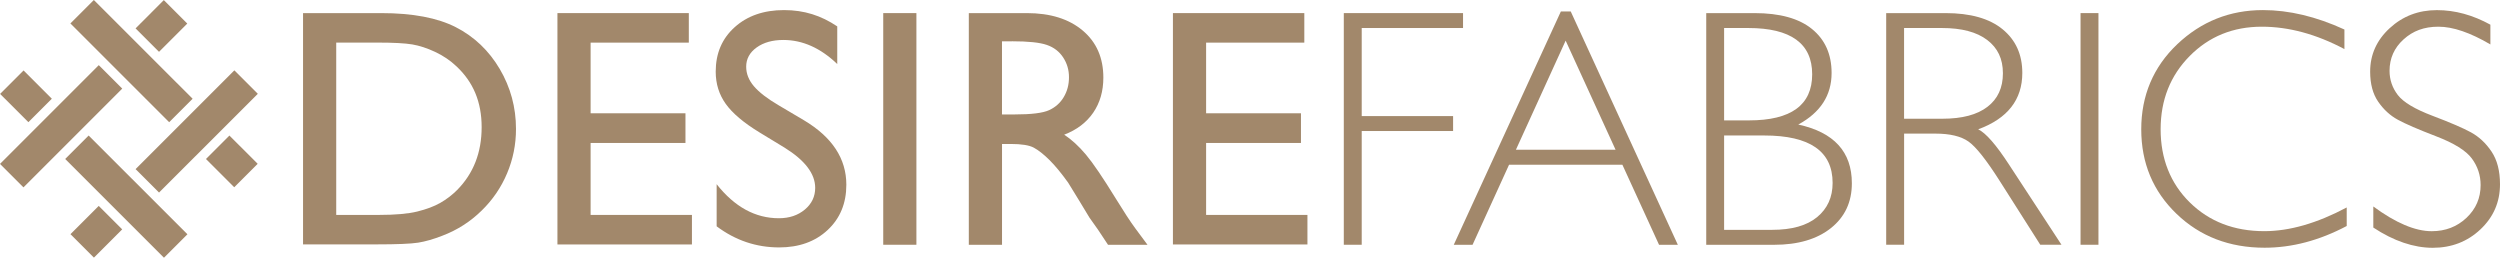
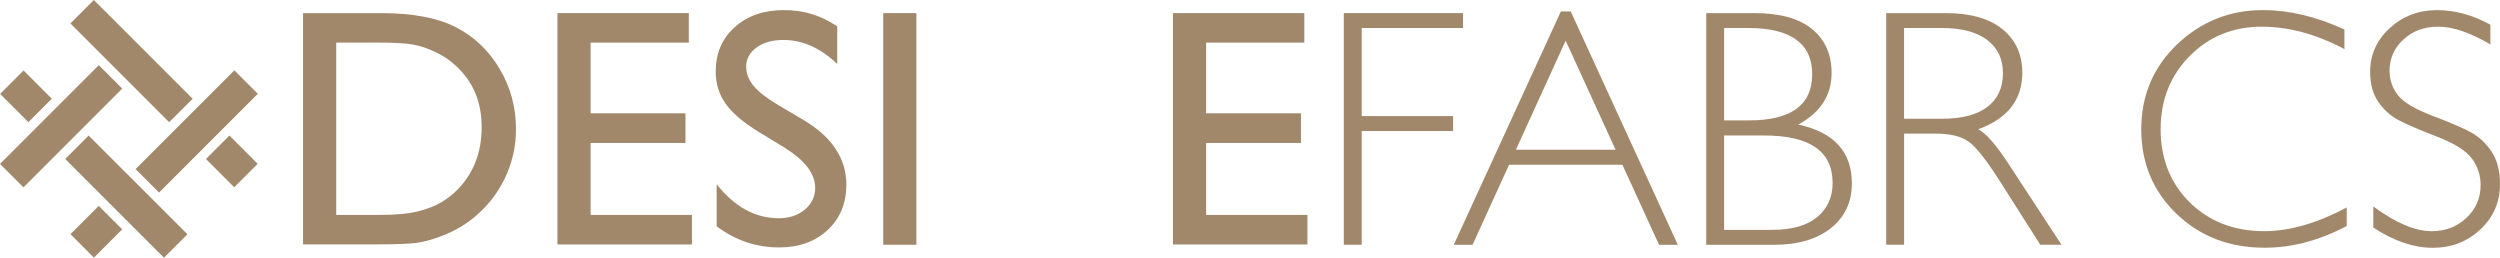
<svg xmlns="http://www.w3.org/2000/svg" fill="none" height="100%" overflow="visible" preserveAspectRatio="none" style="display: block;" viewBox="0 0 194 20" width="100%">
  <g id="desirefabrics logo">
    <path d="M23.516 18.97L23.516 1.017L29.578 1.017C32.024 1.017 33.956 1.384 35.382 2.116C36.808 2.85 37.939 3.929 38.779 5.351C39.618 6.777 40.041 8.327 40.041 10.009C40.041 11.21 39.811 12.359 39.347 13.457C38.883 14.556 38.222 15.521 37.365 16.352C36.49 17.209 35.472 17.859 34.315 18.296C33.636 18.562 33.015 18.739 32.449 18.83C31.884 18.92 30.802 18.964 29.204 18.964H23.516V18.97ZM29.309 3.308L26.091 3.308L26.091 16.678H29.385C30.671 16.678 31.671 16.591 32.385 16.413C33.096 16.238 33.691 16.014 34.166 15.743C34.642 15.472 35.079 15.139 35.472 14.746C36.744 13.46 37.376 11.834 37.376 9.869C37.376 7.905 36.723 6.365 35.42 5.147C34.939 4.692 34.388 4.319 33.767 4.028C33.146 3.736 32.554 3.544 31.997 3.448C31.441 3.354 30.543 3.305 29.306 3.305L29.309 3.308Z" fill="#A2886B" />
    <path d="M53.452 1.017V3.308L45.831 3.308V8.791L53.192 8.791V11.094L45.831 11.094V16.678H53.694V18.97H43.257V1.017L53.452 1.017Z" fill="#A2886B" />
    <path d="M60.892 11.464L58.936 10.274C57.708 9.525 56.837 8.788 56.318 8.062C55.799 7.336 55.539 6.503 55.539 5.558C55.539 4.141 56.029 2.993 57.011 2.11C57.994 1.226 59.271 0.783 60.839 0.783C62.408 0.783 63.717 1.206 64.971 2.048V4.969C63.676 3.725 62.279 3.101 60.787 3.101C59.947 3.101 59.256 3.296 58.714 3.684C58.175 4.071 57.904 4.57 57.904 5.176C57.904 5.715 58.102 6.22 58.501 6.689C58.901 7.158 59.539 7.654 60.422 8.17L62.387 9.333C64.58 10.642 65.676 12.309 65.676 14.335C65.676 15.775 65.192 16.947 64.227 17.847C63.262 18.748 62.005 19.2 60.463 19.2C58.688 19.2 57.07 18.655 55.612 17.562V14.294C57.003 16.055 58.612 16.935 60.44 16.935C61.248 16.935 61.918 16.711 62.455 16.262C62.991 15.813 63.259 15.25 63.259 14.577C63.259 13.484 62.469 12.446 60.892 11.464Z" fill="#A2886B" />
    <path d="M68.539 1.017L71.113 1.017V18.993H68.539V1.017Z" fill="#A2886B" />
-     <path d="M75.18 18.996V1.017L79.684 1.017C81.504 1.017 82.947 1.468 84.017 2.369C85.087 3.27 85.62 4.488 85.62 6.024C85.62 7.071 85.358 7.977 84.836 8.741C84.311 9.505 83.562 10.076 82.582 10.452C83.157 10.831 83.719 11.344 84.267 11.997C84.816 12.65 85.588 13.787 86.585 15.408C87.212 16.428 87.713 17.197 88.092 17.71L89.046 18.996H85.982L85.198 17.812C85.171 17.769 85.122 17.696 85.043 17.594L84.541 16.886L83.746 15.571L82.885 14.169C82.355 13.431 81.868 12.842 81.425 12.405C80.982 11.968 80.582 11.653 80.227 11.461C79.871 11.268 79.27 11.172 78.428 11.172H77.757V18.996L75.18 18.996ZM78.527 3.206H77.754V8.881H78.734C80.037 8.881 80.932 8.77 81.416 8.546C81.9 8.321 82.279 7.986 82.547 7.534C82.816 7.083 82.953 6.572 82.953 5.995C82.953 5.418 82.801 4.917 82.501 4.456C82.2 3.999 81.778 3.672 81.233 3.486C80.687 3.296 79.784 3.203 78.524 3.203L78.527 3.206Z" fill="#A2886B" />
    <path d="M101.215 1.017V3.308L93.594 3.308V8.791L100.955 8.791V11.094L93.594 11.094V16.678L101.457 16.678V18.97L91.019 18.97V1.017L101.215 1.017Z" fill="#A2886B" />
    <path d="M113.532 1.017V2.174L105.669 2.174V9.009H112.76V10.167H105.669V18.993H104.279V1.017L113.532 1.017Z" fill="#A2886B" />
    <path d="M121.888 0.888L130.2 18.996H128.742L125.896 12.781H117.104L114.27 18.996H112.812L121.124 0.888L121.888 0.888ZM125.369 11.621L121.494 3.153L117.634 11.621H125.369Z" fill="#A2886B" />
    <path d="M132.401 1.017L136.147 1.017C138.112 1.017 139.602 1.428 140.613 2.253C141.625 3.077 142.132 4.214 142.132 5.663C142.132 7.397 141.269 8.73 139.546 9.665C142.319 10.266 143.704 11.784 143.704 14.221C143.704 15.679 143.161 16.839 142.077 17.702C140.992 18.564 139.523 18.996 137.669 18.996H132.404V1.017H132.401ZM133.791 2.174V9.342H135.721C138.989 9.342 140.625 8.149 140.625 5.765C140.625 3.381 138.972 2.174 135.669 2.174L133.788 2.174H133.791ZM133.791 10.514V17.836H137.511C139.048 17.836 140.214 17.506 141.013 16.845C141.812 16.183 142.211 15.3 142.211 14.195C142.211 11.741 140.444 10.514 136.908 10.514H133.791Z" fill="#A2886B" />
    <path d="M146.365 1.017L150.972 1.017C152.902 1.017 154.377 1.433 155.4 2.27C156.423 3.107 156.931 4.238 156.931 5.66C156.931 7.736 155.791 9.196 153.508 10.035C154.1 10.318 154.899 11.233 155.902 12.775L159.969 18.99H158.324L155.193 14.064C154.147 12.417 153.333 11.388 152.75 10.98C152.167 10.572 151.313 10.368 150.19 10.368L147.759 10.368V18.99H146.368V1.017H146.365ZM147.756 2.174V9.213L150.741 9.213C152.26 9.213 153.421 8.907 154.222 8.292C155.024 7.68 155.426 6.811 155.426 5.686C155.426 4.561 155.018 3.719 154.205 3.101C153.391 2.483 152.219 2.174 150.692 2.174L147.756 2.174Z" fill="#A2886B" />
-     <path d="M162.84 1.017V18.993H161.45V1.017L162.84 1.017Z" fill="#A2886B" />
    <path d="M181.927 2.29V3.809C179.747 2.652 177.613 2.072 175.516 2.072C173.286 2.072 171.42 2.83 169.919 4.348C168.417 5.867 167.665 7.762 167.665 10.035C167.665 12.309 168.42 14.227 169.931 15.711C171.441 17.195 173.368 17.938 175.709 17.938C177.665 17.938 179.796 17.326 182.105 16.099V17.538C179.977 18.664 177.855 19.223 175.735 19.223C172.998 19.223 170.718 18.346 168.896 16.591C167.073 14.836 166.161 12.65 166.161 10.035C166.161 7.421 167.091 5.202 168.954 3.433C170.817 1.667 173.033 0.783 175.607 0.783C177.633 0.783 179.738 1.285 181.927 2.29Z" fill="#A2886B" />
    <path d="M193.254 1.917V3.448C191.691 2.529 190.35 2.072 189.225 2.072C188.099 2.072 187.239 2.401 186.516 3.057C185.793 3.713 185.429 4.526 185.429 5.497C185.429 6.191 185.644 6.817 186.073 7.377C186.502 7.934 187.4 8.47 188.764 8.986C190.128 9.502 191.123 9.93 191.749 10.271C192.376 10.616 192.907 11.111 193.344 11.764C193.781 12.417 194 13.262 194 14.3C194 15.682 193.493 16.848 192.481 17.801C191.469 18.754 190.233 19.229 188.776 19.229C187.318 19.229 185.747 18.704 184.169 17.658V16.023C185.91 17.302 187.42 17.941 188.7 17.941C189.764 17.941 190.662 17.597 191.397 16.906C192.131 16.215 192.496 15.367 192.496 14.364C192.496 13.6 192.268 12.912 191.813 12.297C191.359 11.685 190.437 11.111 189.047 10.578C187.656 10.044 186.665 9.616 186.067 9.289C185.47 8.963 184.965 8.499 184.548 7.893C184.131 7.29 183.924 6.511 183.924 5.558C183.924 4.238 184.432 3.112 185.443 2.183C186.455 1.253 187.674 0.786 189.099 0.786C190.525 0.786 191.883 1.165 193.257 1.917H193.254Z" fill="#A2886B" />
    <path d="M7.283 0L5.462 1.82L13.127 9.483L14.947 7.663L7.283 0Z" fill="#A2886B" />
    <path d="M17.802 10.518L15.982 12.338L18.175 14.531L19.995 12.711L17.802 10.518Z" fill="#A2886B" />
    <path d="M1.829 5.467L0.008 7.287L2.202 9.48L4.022 7.66L1.829 5.467Z" fill="#A2886B" />
    <path d="M6.879 10.517L5.059 12.337L12.724 20L14.544 18.18L6.879 10.517Z" fill="#A2886B" />
-     <path d="M12.713 0.008L10.52 2.202L12.34 4.022L14.533 1.829L12.713 0.008Z" fill="#A2886B" />
    <path d="M7.661 15.979L5.468 18.172L7.288 19.992L9.481 17.799L7.661 15.979Z" fill="#A2886B" />
    <path d="M18.186 5.459L10.521 13.123L12.341 14.943L20.006 7.279L18.186 5.459Z" fill="#A2886B" />
    <path d="M7.665 5.056L0 12.72L1.82 14.54L9.485 6.876L7.665 5.056Z" fill="#A2886B" />
  </g>
</svg>